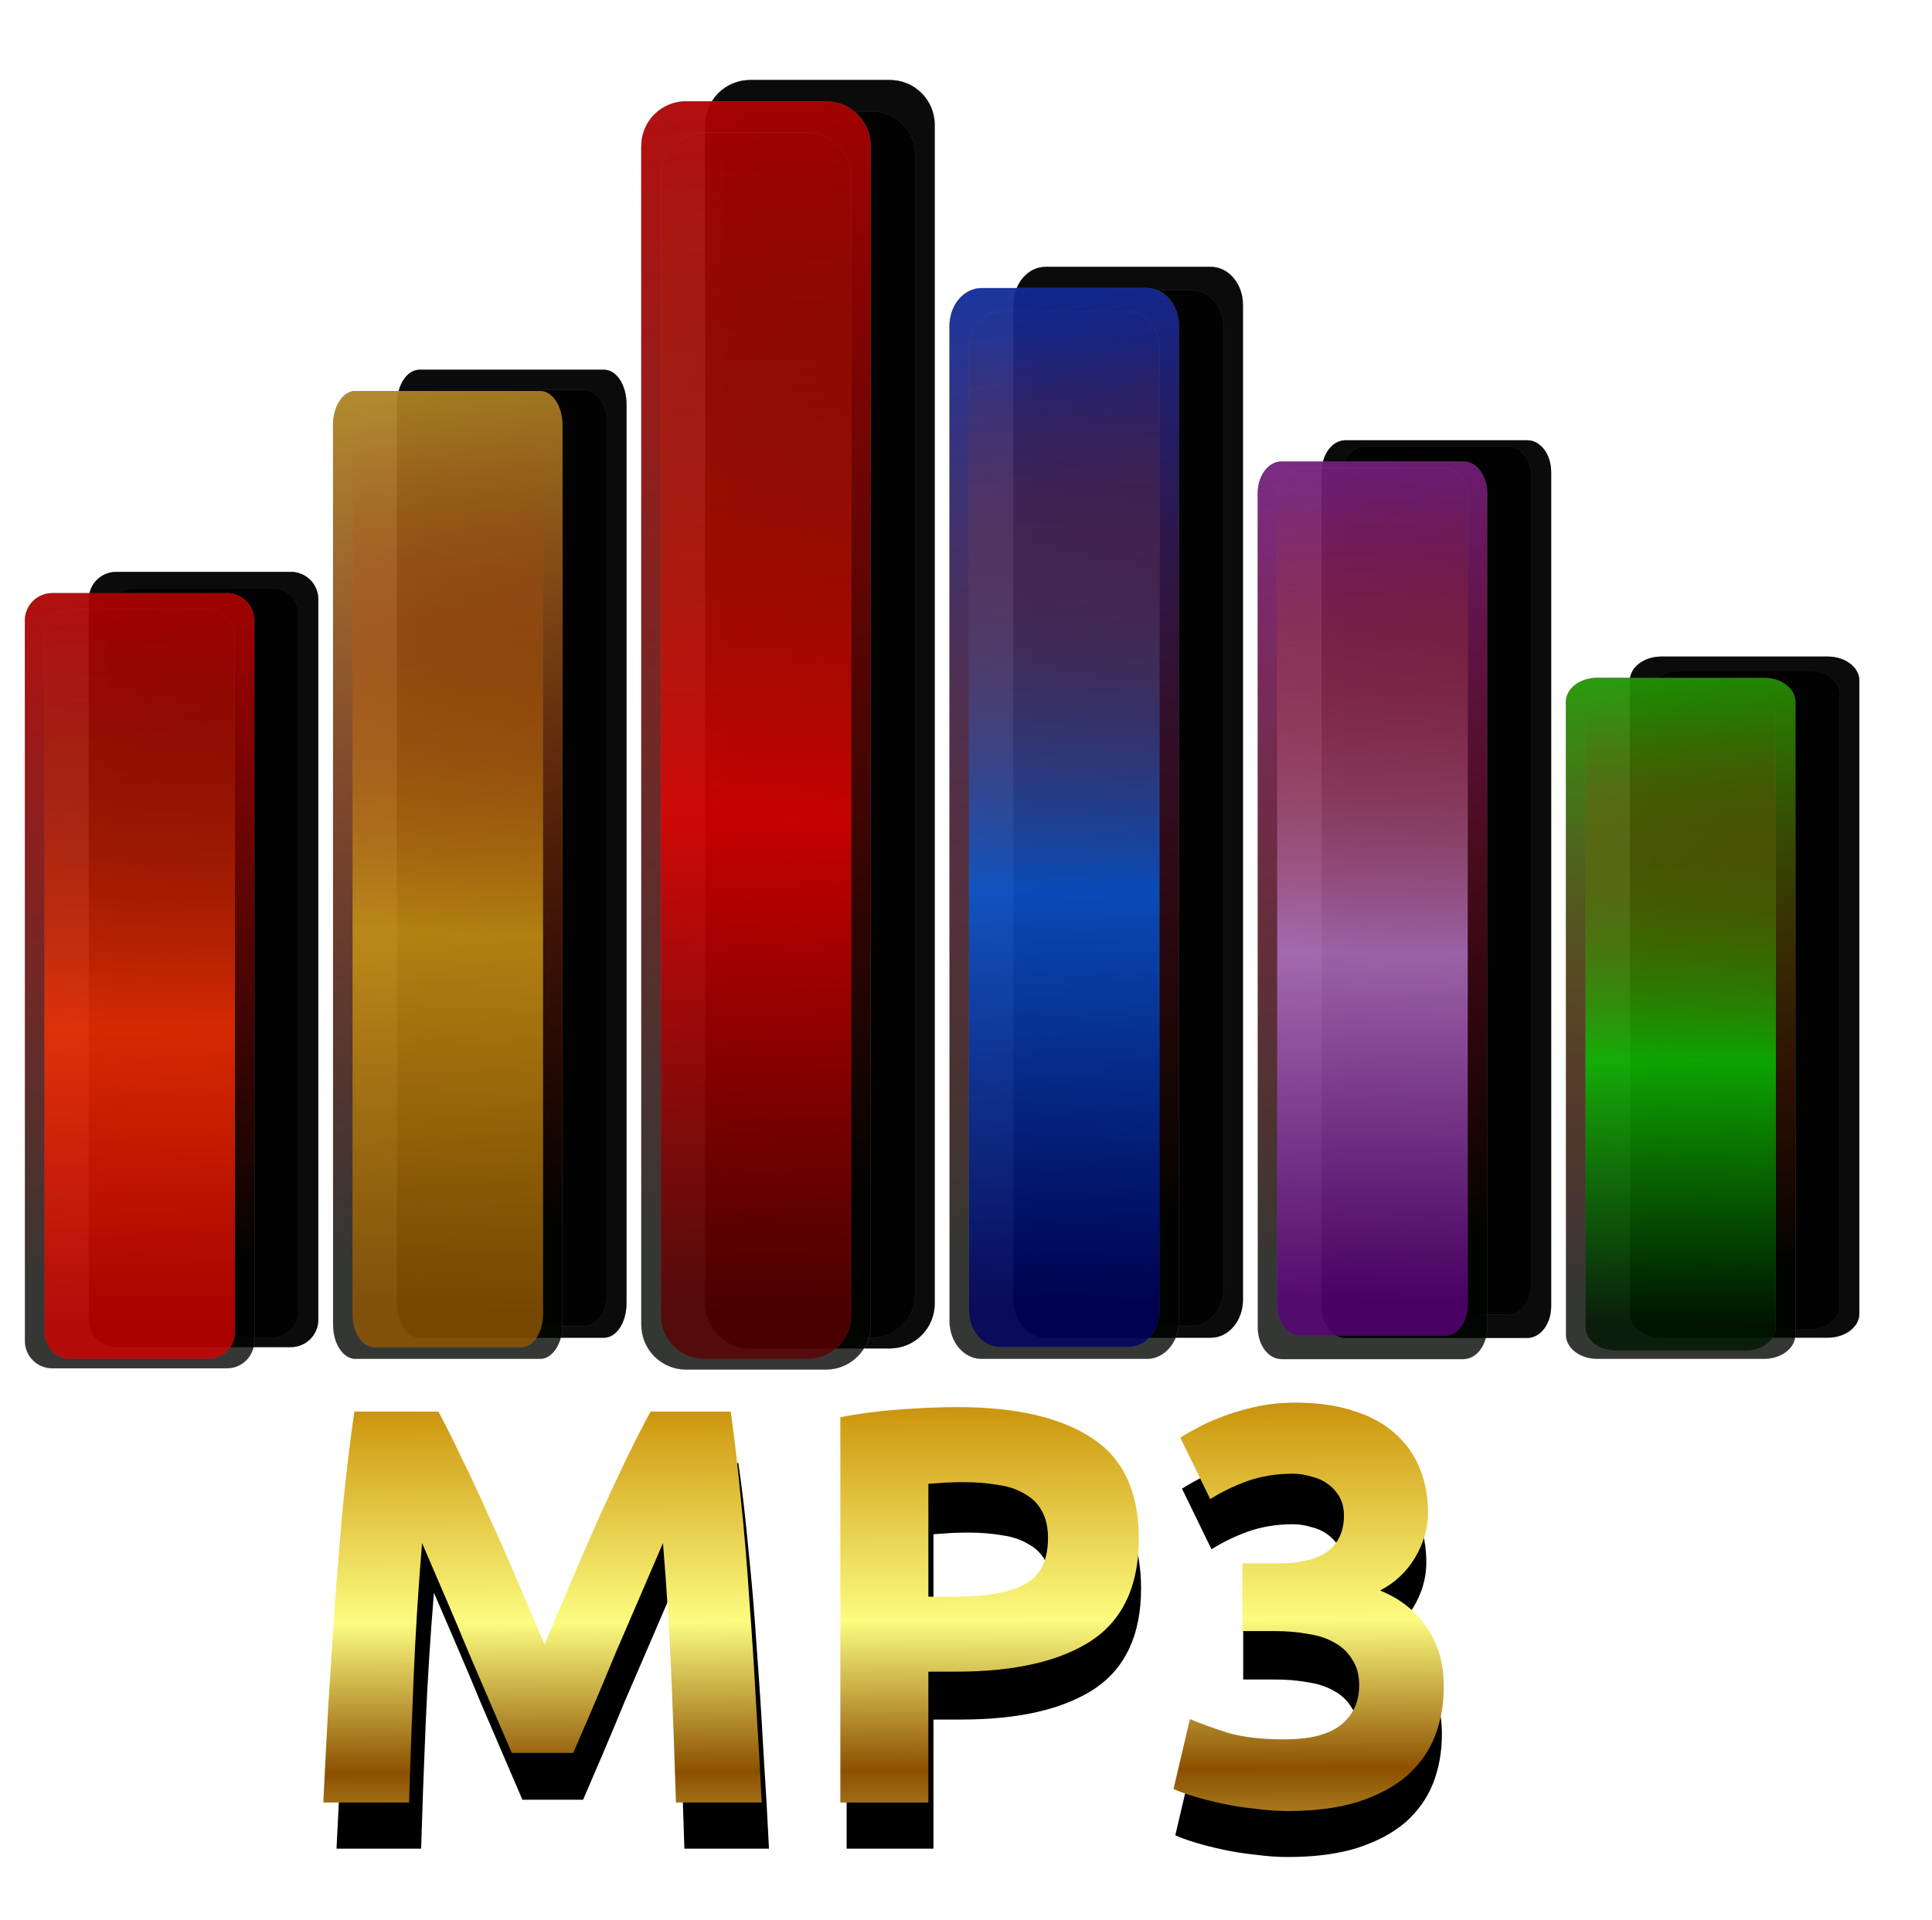
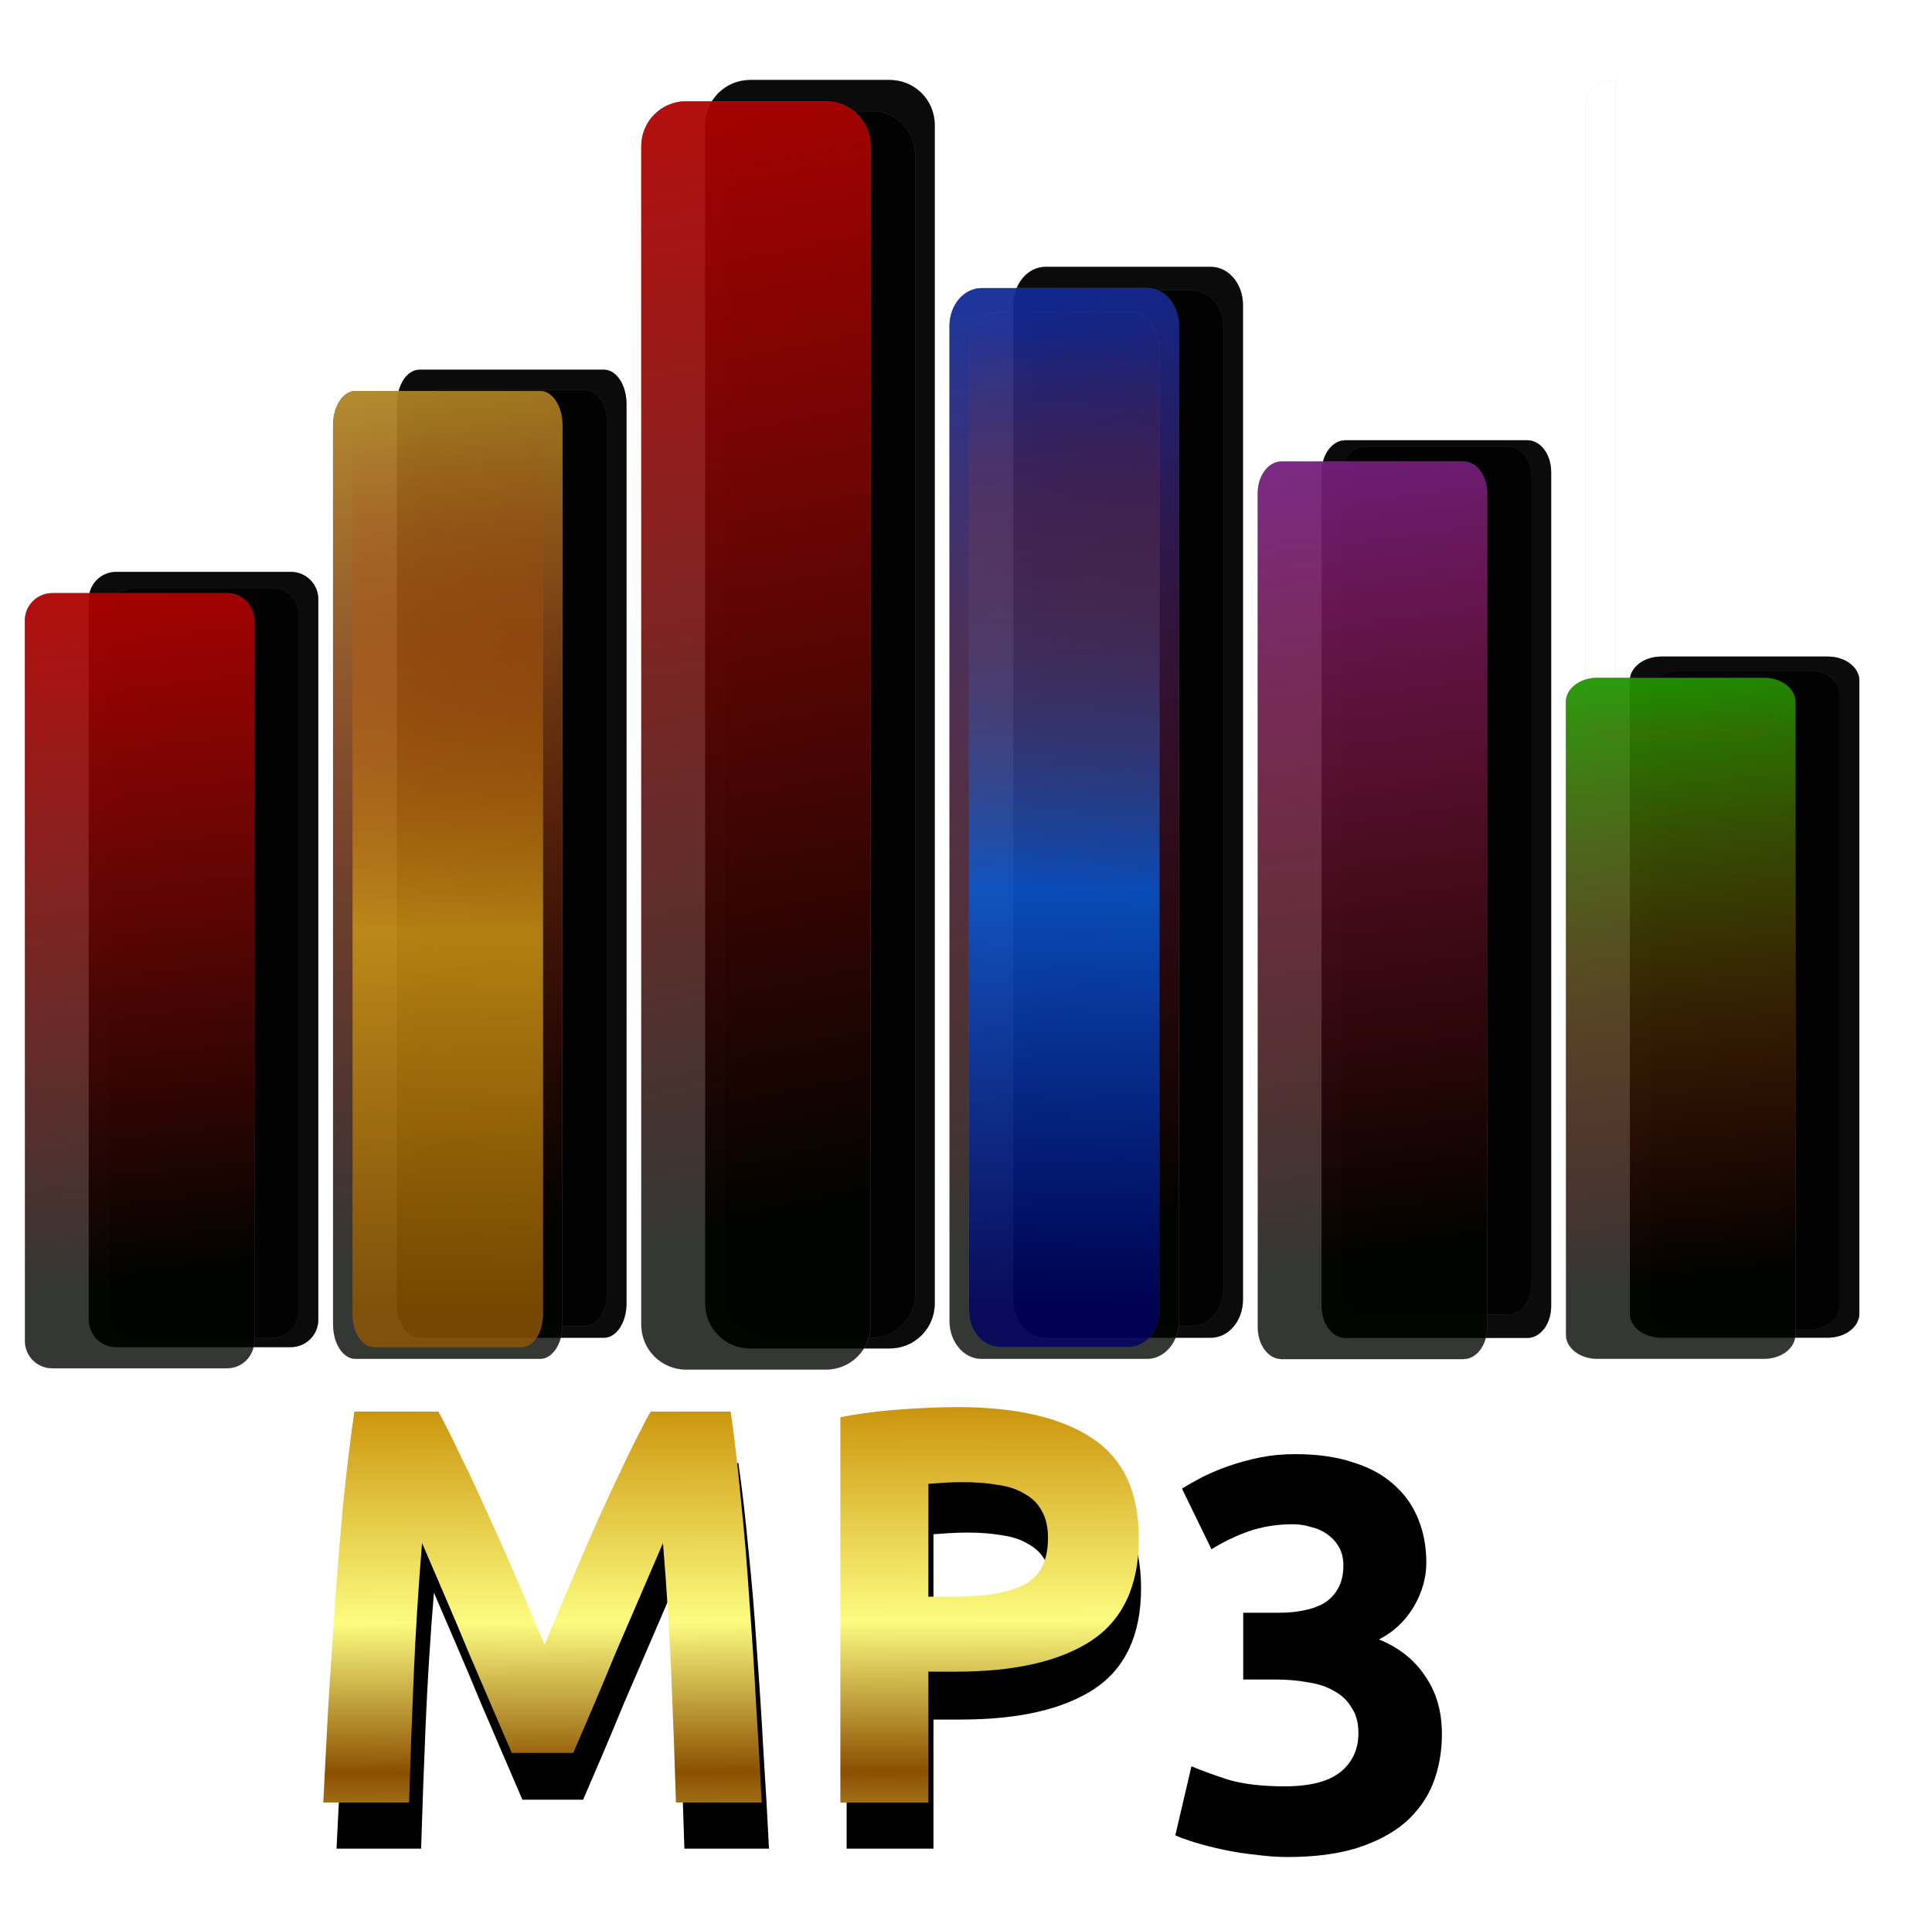
<svg xmlns="http://www.w3.org/2000/svg" xmlns:xlink="http://www.w3.org/1999/xlink" version="1.1" viewBox="0 0 198.18 197.01">
  <defs>
    <linearGradient id="a">
      <stop stop-color="#dc0000" offset="0" />
      <stop stop-color="#fc1010" stop-opacity="0" offset="1" />
    </linearGradient>
    <filter id="p" x="-.041" y="-.111" width="1.081" height="1.223" color-interpolation-filters="sRGB">
      <feGaussianBlur stdDeviation="61.912" />
    </filter>
    <filter id="o" color-interpolation-filters="sRGB">
      <feGaussianBlur stdDeviation="86.362" />
    </filter>
    <linearGradient id="n" x1="-1360.5" x2="-1213.3" y1="-166.53" y2="719.18" gradientTransform="matrix(3.797 0 0 2.362 -2673.2 -450.31)" gradientUnits="userSpaceOnUse">
      <stop stop-color="#8c28ac" offset="0" />
      <stop stop-color="#fc1010" stop-opacity="0" offset="1" />
    </linearGradient>
    <linearGradient id="m" x1="-1310.5" x2="-1293.9" y1="796.92" y2="-55.467" gradientTransform="matrix(3.797 0 0 2.362 -2662.7 -481.41)" gradientUnits="userSpaceOnUse">
      <stop stop-color="#5c007c" offset="0" />
      <stop stop-color="#b478cc" offset=".429" />
      <stop stop-color="#b52d00" stop-opacity="0" offset="1" />
    </linearGradient>
    <linearGradient id="l" x1="-1360.5" x2="-1213.3" y1="-166.53" y2="719.18" gradientTransform="matrix(3.797 0 0 4.46 -1344 -2353.1)" gradientUnits="userSpaceOnUse" xlink:href="#a" />
    <linearGradient id="k" x1="-1310.5" x2="-1293.9" y1="796.92" y2="-55.467" gradientTransform="matrix(3.797 0 0 4.46 -1333.4 -2337.5)" gradientUnits="userSpaceOnUse">
      <stop stop-color="#5c0000" offset="0" />
      <stop stop-color="#e80000" offset=".429" />
      <stop stop-color="#b52d00" stop-opacity="0" offset="1" />
    </linearGradient>
    <linearGradient id="j" x1="-1360.5" x2="-1213.3" y1="-166.53" y2="719.18" gradientTransform="matrix(3.797 0 0 3.188 -986.42 -2709.8)" gradientUnits="userSpaceOnUse">
      <stop stop-color="#0038d4" offset="0" />
      <stop stop-color="#fc1010" stop-opacity="0" offset="1" />
    </linearGradient>
    <linearGradient id="i" x1="-1310.5" x2="-1293.9" y1="796.92" y2="-55.467" gradientTransform="matrix(3.797 0 0 3.188 -975.87 -2706.7)" gradientUnits="userSpaceOnUse">
      <stop stop-color="#000064" offset="0" />
      <stop stop-color="#005ce0" offset=".429" />
      <stop stop-color="#b52d00" stop-opacity="0" offset="1" />
    </linearGradient>
    <linearGradient id="h" x1="-1360.5" x2="-1213.3" y1="-166.53" y2="719.18" gradientTransform="matrix(3.797 0 0 2.726 -1585 -772.58)" gradientUnits="userSpaceOnUse" xlink:href="#a" />
    <linearGradient id="g" x1="-1310.5" x2="-1293.9" y1="796.92" y2="-55.467" gradientTransform="matrix(3.797 0 0 2.726 -1574.4 -772.58)" gradientUnits="userSpaceOnUse">
      <stop stop-color="#d40000" offset="0" />
      <stop stop-color="#fd3301" offset=".429" />
      <stop stop-color="#b52d00" stop-opacity="0" offset="1" />
    </linearGradient>
    <linearGradient id="f" x1="-1360.5" x2="-1213.3" y1="-166.53" y2="719.18" gradientTransform="matrix(3.797 0 0 3.122 -1647.2 -1962.2)" gradientUnits="userSpaceOnUse">
      <stop stop-color="#18cc00" offset="0" />
      <stop stop-color="#fc1010" stop-opacity="0" offset="1" />
    </linearGradient>
    <linearGradient id="e" x1="-1310.5" x2="-1293.9" y1="796.92" y2="-55.467" gradientTransform="matrix(3.797 0 0 3.122 -1636.6 -1962.2)" gradientUnits="userSpaceOnUse">
      <stop stop-color="#001800" offset="0" />
      <stop stop-color="#04c800" offset=".429" />
      <stop stop-color="#b52d00" stop-opacity="0" offset="1" />
    </linearGradient>
    <linearGradient id="d" x1="-1360.5" x2="-1213.3" y1="-166.53" y2="719.18" gradientTransform="matrix(3.797 0 0 2.23 -450.06 -1924.5)" gradientUnits="userSpaceOnUse">
      <stop stop-color="#dcb430" offset="0" />
      <stop stop-color="#fc1010" stop-opacity="0" offset="1" />
    </linearGradient>
    <linearGradient id="c" x1="-1310.5" x2="-1293.9" y1="796.92" y2="-55.467" gradientTransform="matrix(3.797 0 0 2.23 -439.52 -1924.5)" gradientUnits="userSpaceOnUse">
      <stop stop-color="#945800" offset="0" />
      <stop stop-color="#d09c14" offset=".429" />
      <stop stop-color="#b52d00" stop-opacity="0" offset="1" />
    </linearGradient>
    <linearGradient id="b" x1="-1564.6" x2="-1599.4" y1="6789.4" y2="-1346.8" gradientTransform="matrix(.031 0 0 .031 289.06 556.53)" gradientUnits="userSpaceOnUse">
      <stop stop-color="#783c00" offset="0" />
      <stop stop-color="#d4a41c" offset=".076" />
      <stop stop-color="#743800" offset=".14" />
      <stop stop-color="#fcf87c" offset=".204" />
      <stop stop-color="#a86c00" offset=".269" />
      <stop stop-color="#9c6000" offset=".342" />
      <stop stop-color="#fcfc80" offset=".413" />
      <stop stop-color="#8c5000" offset=".485" />
      <stop stop-color="#fcfc80" offset=".546" />
      <stop stop-color="#d09c14" offset=".627" />
      <stop stop-color="#804400" offset=".688" />
      <stop stop-color="#d0a014" stop-opacity=".937" offset=".75" />
      <stop stop-color="#743800" offset=".818" />
      <stop stop-color="#d0a014" stop-opacity=".749" offset=".878" />
      <stop stop-color="#743800" offset=".941" />
      <stop stop-color="#fcfc80" offset="1" />
    </linearGradient>
  </defs>
  <g transform="translate(-341.74 -487.66)">
    <g transform="matrix(.031 0 0 .031 500.02 578.31)" filter="url(#o)" stroke="#808080" stroke-linecap="round">
      <g transform="matrix(1 0 0 1.336 7328.7 -558.85)">
        <path d="m-7982.4-679.76h601.84c43.607 0 78.713 35.106 78.713 78.713v2066.2c0 43.607-35.106 78.713-78.713 78.713h-601.84c-43.607 0-78.713-35.106-78.713-78.713v-2066.2c0-43.607 35.106-78.713 78.713-78.713z" opacity=".796" stroke-width=".237" />
        <path d="m-7982.4-679.76h601.84c43.607 0 78.713 35.106 78.713 78.713v2066.2c0 43.607-35.106 78.713-78.713 78.713h-601.84c-43.607 0-78.713-35.106-78.713-78.713v-2066.2c0-43.607 35.106-78.713 78.713-78.713z" opacity=".796" stroke-width=".237" />
        <path d="m-7920.5-664.19h477.96c42.163 0 76.106 33.943 76.106 76.106v1997.8c0 42.162-33.943 76.106-76.106 76.106h-477.96c-42.163 0-76.106-33.943-76.106-76.106v-1997.8c0-42.163 33.943-76.106 76.106-76.106z" opacity=".796" stroke-width=".212" />
      </g>
      <g transform="translate(3959.7 126.84)">
        <path d="m-6583.3-2786.2h462.07c82.323 0 148.6 66.274 148.6 148.6v3900.7c0 82.323-66.274 148.6-148.6 148.6h-462.07c-82.323 0-148.6-66.274-148.6-148.6v-3900.7c0-82.323 66.274-148.6 148.6-148.6z" opacity=".796" stroke-width=".326" />
        <path d="m-6583.3-2786.2h462.07c82.323 0 148.6 66.274 148.6 148.6v3900.7c0 82.323-66.274 148.6-148.6 148.6h-462.07c-82.323 0-148.6-66.274-148.6-148.6v-3900.7c0-82.323 66.274-148.6 148.6-148.6z" opacity=".796" stroke-width=".326" />
        <path d="m-6523.7-2682.6h342.82c79.596 0 143.68 64.079 143.68 143.68v3771.5c0 79.596-64.079 143.68-143.68 143.68h-342.82c-79.596 0-143.68-64.079-143.68-143.68v-3771.5c0-79.596 64.079-143.68 143.68-143.68z" opacity=".796" stroke-width=".292" />
      </g>
      <g transform="matrix(1 0 0 1.181 4622 1525.1)">
        <path d="m-6268.1-3019.5h546.82c58.849 0 106.23 47.377 106.23 106.23v2788.4c0 58.849-47.377 106.23-106.23 106.23h-546.82c-58.849 0-106.23-47.377-106.23-106.23v-2788.4c0-58.849 47.377-106.23 106.23-106.23z" opacity=".796" stroke-width=".275" />
        <path d="m-6268.1-3019.5h546.82c58.849 0 106.23 47.377 106.23 106.23v2788.4c0 58.849-47.377 106.23-106.23 106.23h-546.82c-58.849 0-106.23-47.377-106.23-106.23v-2788.4c0-58.849 47.377-106.23 106.23-106.23z" opacity=".796" stroke-width=".275" />
        <path d="m-6207.1-2953.4h424.75c56.9 0 102.71 45.808 102.71 102.71v2696.1c0 56.9-45.808 102.71-102.71 102.71h-424.75c-56.9 0-102.71-45.808-102.71-102.71v-2696.1c0-56.9 45.808-102.71 102.71-102.71z" opacity=".796" stroke-width=".247" />
      </g>
      <g transform="translate(2161 5.904)">
        <path d="m-6882.1-1037.3h577.63c50.314 0 90.819 40.505 90.819 90.819v2384c0 50.314-40.505 90.819-90.819 90.819h-577.63c-50.314 0-90.819-40.505-90.819-90.819v-2384c0-50.314 40.505-90.819 90.819-90.819z" opacity=".796" stroke-width=".255" />
        <path d="m-6882.1-1037.3h577.63c50.314 0 90.819 40.505 90.819 90.819v2384c0 50.314-40.505 90.819-90.819 90.819h-577.63c-50.314 0-90.819-40.505-90.819-90.819v-2384c0-50.314 40.505-90.819 90.819-90.819z" opacity=".796" stroke-width=".255" />
        <path d="m-6820.5-983.48h454.55c48.647 0 87.811 39.164 87.811 87.811v2305c0 48.647-39.164 87.811-87.811 87.811h-454.55c-48.647 0-87.811-39.164-87.811-87.811v-2305c0-48.647 39.164-87.811 87.811-87.811z" opacity=".796" stroke-width=".228" />
      </g>
      <g transform="matrix(1 0 0 .767 7322.5 986.54)">
        <path d="m-6931.1-2265.5h551.22c57.63 0 104.03 46.395 104.03 104.03v2730.7c0 57.63-46.395 104.03-104.03 104.03h-551.22c-57.63 0-104.03-46.395-104.03-104.03v-2730.7c0-57.63 46.395-104.03 104.03-104.03z" opacity=".796" stroke-width=".272" />
        <path d="m-6931.1-2265.5h551.22c57.63 0 104.03 46.395 104.03 104.03v2730.7c0 57.63-46.395 104.03-104.03 104.03h-551.22c-57.63 0-104.03-46.395-104.03-104.03v-2730.7c0-57.63 46.395-104.03 104.03-104.03z" opacity=".796" stroke-width=".272" />
        <path d="m-6870-2203.8h429.01c55.721 0 100.58 44.859 100.58 100.58v2640.2c0 55.721-44.859 100.58-100.58 100.58h-429.01c-55.721 0-100.58-44.859-100.58-100.58v-2640.2c0-55.721 44.859-100.58 100.58-100.58z" opacity=".796" stroke-width=".244" />
      </g>
      <g transform="matrix(1 0 0 1.526 2045.9 1567)">
        <path d="m-5763.7-2141.2h610.65c41.168 0 74.311 33.143 74.311 74.311v1950.7c0 41.168-33.143 74.311-74.311 74.311h-610.65c-41.168 0-74.311-33.143-74.311-74.311v-1950.7c0-41.168 33.143-74.311 74.311-74.311z" opacity=".796" stroke-width=".23" />
        <path d="m-5763.7-2141.2h610.65c41.168 0 74.311 33.143 74.311 74.311v1950.7c0 41.168-33.143 74.311-74.311 74.311h-610.65c-41.168 0-74.311-33.143-74.311-74.311v-1950.7c0-41.168 33.143-74.311 74.311-74.311z" opacity=".796" stroke-width=".23" />
        <path d="m-5701.6-2097.1h486.47c39.805 0 71.85 32.045 71.85 71.85v1886.1c0 39.805-32.045 71.85-71.85 71.85h-486.47c-39.805 0-71.85-32.045-71.85-71.85v-1886.1c0-39.805 32.045-71.85 71.85-71.85z" opacity=".796" stroke-width=".206" />
      </g>
    </g>
    <g transform="matrix(.031 0 0 .031 493.46 580.49)" stroke="#808080" stroke-linecap="round">
      <g transform="matrix(1 0 0 1.336 7328.7 -558.85)">
        <path d="m-7982.4-679.76h601.84c43.607 0 78.713 35.106 78.713 78.713v2066.2c0 43.607-35.106 78.713-78.713 78.713h-601.84c-43.607 0-78.713-35.106-78.713-78.713v-2066.2c0-43.607 35.106-78.713 78.713-78.713z" fill="#000400" opacity=".796" stroke-width=".237" />
        <path d="m-7982.4-679.76h601.84c43.607 0 78.713 35.106 78.713 78.713v2066.2c0 43.607-35.106 78.713-78.713 78.713h-601.84c-43.607 0-78.713-35.106-78.713-78.713v-2066.2c0-43.607 35.106-78.713 78.713-78.713z" fill="url(#n)" opacity=".796" stroke-width=".237" />
-         <path d="m-7920.5-664.19h477.96c42.163 0 76.106 33.943 76.106 76.106v1997.8c0 42.162-33.943 76.106-76.106 76.106h-477.96c-42.163 0-76.106-33.943-76.106-76.106v-1997.8c0-42.163 33.943-76.106 76.106-76.106z" fill="url(#m)" opacity=".796" stroke-width=".212" />
      </g>
      <g transform="translate(3959.7 126.84)">
        <path d="m-6583.3-2786.2h462.07c82.323 0 148.6 66.274 148.6 148.6v3900.7c0 82.323-66.274 148.6-148.6 148.6h-462.07c-82.323 0-148.6-66.274-148.6-148.6v-3900.7c0-82.323 66.274-148.6 148.6-148.6z" fill="#000400" opacity=".796" stroke-width=".326" />
        <path d="m-6583.3-2786.2h462.07c82.323 0 148.6 66.274 148.6 148.6v3900.7c0 82.323-66.274 148.6-148.6 148.6h-462.07c-82.323 0-148.6-66.274-148.6-148.6v-3900.7c0-82.323 66.274-148.6 148.6-148.6z" fill="url(#l)" opacity=".796" stroke-width=".326" />
-         <path d="m-6523.7-2682.6h342.82c79.596 0 143.68 64.079 143.68 143.68v3771.5c0 79.596-64.079 143.68-143.68 143.68h-342.82c-79.596 0-143.68-64.079-143.68-143.68v-3771.5c0-79.596 64.079-143.68 143.68-143.68z" fill="url(#k)" opacity=".796" stroke-width=".292" />
      </g>
      <g transform="matrix(1 0 0 1.181 4622 1525.1)">
        <path d="m-6268.1-3019.5h546.82c58.849 0 106.23 47.377 106.23 106.23v2788.4c0 58.849-47.377 106.23-106.23 106.23h-546.82c-58.849 0-106.23-47.377-106.23-106.23v-2788.4c0-58.849 47.377-106.23 106.23-106.23z" fill="#000400" opacity=".796" stroke-width=".275" />
        <path d="m-6268.1-3019.5h546.82c58.849 0 106.23 47.377 106.23 106.23v2788.4c0 58.849-47.377 106.23-106.23 106.23h-546.82c-58.849 0-106.23-47.377-106.23-106.23v-2788.4c0-58.849 47.377-106.23 106.23-106.23z" fill="url(#j)" opacity=".796" stroke-width=".275" />
        <path d="m-6207.1-2953.4h424.75c56.9 0 102.71 45.808 102.71 102.71v2696.1c0 56.9-45.808 102.71-102.71 102.71h-424.75c-56.9 0-102.71-45.808-102.71-102.71v-2696.1c0-56.9 45.808-102.71 102.71-102.71z" fill="url(#i)" opacity=".796" stroke-width=".247" />
      </g>
      <g transform="translate(2161 5.904)">
        <path d="m-6882.1-1037.3h577.63c50.314 0 90.819 40.505 90.819 90.819v2384c0 50.314-40.505 90.819-90.819 90.819h-577.63c-50.314 0-90.819-40.505-90.819-90.819v-2384c0-50.314 40.505-90.819 90.819-90.819z" fill="#000400" opacity=".796" stroke-width=".255" />
        <path d="m-6882.1-1037.3h577.63c50.314 0 90.819 40.505 90.819 90.819v2384c0 50.314-40.505 90.819-90.819 90.819h-577.63c-50.314 0-90.819-40.505-90.819-90.819v-2384c0-50.314 40.505-90.819 90.819-90.819z" fill="url(#h)" opacity=".796" stroke-width=".255" />
-         <path d="m-6820.5-983.48h454.55c48.647 0 87.811 39.164 87.811 87.811v2305c0 48.647-39.164 87.811-87.811 87.811h-454.55c-48.647 0-87.811-39.164-87.811-87.811v-2305c0-48.647 39.164-87.811 87.811-87.811z" fill="url(#g)" opacity=".796" stroke-width=".228" />
      </g>
      <g transform="matrix(1 0 0 .767 7322.5 986.54)">
        <path d="m-6931.1-2265.5h551.22c57.63 0 104.03 46.395 104.03 104.03v2730.7c0 57.63-46.395 104.03-104.03 104.03h-551.22c-57.63 0-104.03-46.395-104.03-104.03v-2730.7c0-57.63 46.395-104.03 104.03-104.03z" fill="#000400" opacity=".796" stroke-width=".272" />
        <path d="m-6931.1-2265.5h551.22c57.63 0 104.03 46.395 104.03 104.03v2730.7c0 57.63-46.395 104.03-104.03 104.03h-551.22c-57.63 0-104.03-46.395-104.03-104.03v-2730.7c0-57.63 46.395-104.03 104.03-104.03z" fill="url(#f)" opacity=".796" stroke-width=".272" />
-         <path d="m-6870-2203.8h429.01c55.721 0 100.58 44.859 100.58 100.58v2640.2c0 55.721-44.859 100.58-100.58 100.58h-429.01c-55.721 0-100.58-44.859-100.58-100.58v-2640.2c0-55.721 44.859-100.58 100.58-100.58z" fill="url(#e)" opacity=".796" stroke-width=".244" />
+         <path d="m-6870-2203.8h429.01c55.721 0 100.58 44.859 100.58 100.58c0 55.721-44.859 100.58-100.58 100.58h-429.01c-55.721 0-100.58-44.859-100.58-100.58v-2640.2c0-55.721 44.859-100.58 100.58-100.58z" fill="url(#e)" opacity=".796" stroke-width=".244" />
      </g>
      <g transform="matrix(1 0 0 1.526 2045.9 1567)">
        <path d="m-5763.7-2141.2h610.65c41.168 0 74.311 33.143 74.311 74.311v1950.7c0 41.168-33.143 74.311-74.311 74.311h-610.65c-41.168 0-74.311-33.143-74.311-74.311v-1950.7c0-41.168 33.143-74.311 74.311-74.311z" fill="#000400" opacity=".796" stroke-width=".23" />
        <path d="m-5763.7-2141.2h610.65c41.168 0 74.311 33.143 74.311 74.311v1950.7c0 41.168-33.143 74.311-74.311 74.311h-610.65c-41.168 0-74.311-33.143-74.311-74.311v-1950.7c0-41.168 33.143-74.311 74.311-74.311z" fill="url(#d)" opacity=".796" stroke-width=".23" />
        <path d="m-5701.6-2097.1h486.47c39.805 0 71.85 32.045 71.85 71.85v1886.1c0 39.805-32.045 71.85-71.85 71.85h-486.47c-39.805 0-71.85-32.045-71.85-71.85v-1886.1c0-39.805 32.045-71.85 71.85-71.85z" fill="url(#c)" opacity=".796" stroke-width=".206" />
      </g>
    </g>
    <g transform="translate(200.12 24.649)">
      <g transform="matrix(.031 0 0 .031 286.72 558.19)" filter="url(#p)">
        <path d="m-3191.4 1771.9c22.1 40.519 47.27 90.859 75.51 151.02 29.467 58.936 59.548 123.4 90.244 193.38 31.922 68.758 63.232 139.36 93.928 211.8 30.694 72.442 59.548 140.58 86.561 204.43 27.011-63.846 55.865-131.99 86.561-204.43 30.694-72.44 61.39-143.04 92.086-211.8 31.922-69.984 62.003-134.44 90.244-193.38 29.466-60.162 55.25-110.5 77.352-151.02h261.52c12.277 84.72 23.327 179.88 33.151 285.47 11.049 104.36 20.257 213.64 27.626 327.83 8.593 112.96 15.96 226.53 22.101 340.72 7.365 114.19 13.504 221.62 18.417 322.3h-279.94c-3.685-124.01-8.596-259.07-14.734-405.18-6.14-146.11-15.349-293.45-27.626-442.01-22.102 51.569-46.658 108.66-73.669 171.28-27.013 62.619-54.025 125.24-81.036 187.86-25.785 62.619-50.955 122.78-75.51 180.49-24.557 56.48-45.43 104.98-62.618 145.5h-200.75c-17.19-40.518-38.063-89.016-62.618-145.5-24.557-57.707-50.341-117.87-77.352-180.49-25.785-62.618-52.182-125.24-79.194-187.86-27.012-62.618-51.568-119.71-73.669-171.28-12.278 148.57-21.487 295.9-27.626 442.01-6.139 146.11-11.051 281.17-14.734 405.18h-279.94c4.911-100.68 10.436-208.11 16.575-322.3 7.367-114.19 14.734-227.76 22.101-340.72 8.595-114.19 17.803-223.46 27.626-327.83 11.05-105.59 22.714-200.75 34.993-285.47h274.42" />
        <path d="m-1496.1 1757.1c190.31 0 336.42 33.766 438.33 101.29 101.91 66.303 152.86 175.58 152.86 327.83-1e-3 153.48-51.569 264.59-154.7 333.35-103.14 67.53-250.47 101.29-442.01 101.29h-90.244v427.28h-287.31v-1257.9c62.618-12.277 128.92-20.872 198.91-25.784 69.985-4.91 131.38-7.366 184.17-7.367m18.417 244.95c-20.873 0-41.746 0.615-62.618 1.842-19.645 1.229-36.835 2.457-51.568 3.683v368.34h90.244c99.452 6e-4 174.35-13.505 224.69-40.518 50.339-27.011 75.51-77.351 75.51-151.02-8e-4 -35.606-6.754-65.073-20.259-88.402-12.279-23.327-30.696-41.745-55.252-55.252-23.329-14.733-52.183-24.555-86.561-29.468-34.379-6.138-72.442-9.207-114.19-9.209" />
        <path d="m-419.55 3075.8c-33.151 0-68.144-2.456-104.98-7.367-36.835-3.683-72.441-9.209-106.82-16.576-34.379-7.367-65.688-15.348-93.928-23.942-28.24-8.595-50.34-16.575-66.302-23.942l53.41-228.37c31.923 13.506 72.441 28.24 121.55 44.201 50.34 14.734 112.34 22.101 186.01 22.101 84.718 2e-4 146.72-15.961 186.01-47.885 39.289-31.923 58.934-74.896 58.935-128.92-6.6e-4 -33.15-7.367-60.776-22.101-82.877-13.507-23.328-32.538-41.745-57.093-55.252-24.557-14.733-54.024-24.556-88.402-29.468-33.151-6.138-68.758-9.208-106.82-9.209h-106.82v-221.01h121.55c27.011 8e-4 52.795-2.455 77.352-7.367 25.784-4.91 48.498-12.891 68.144-23.942 19.644-12.277 34.992-28.239 46.043-47.885 12.278-20.872 18.417-46.656 18.417-77.352-6e-4 -23.328-4.912-43.586-14.734-60.777-9.823-17.188-22.715-31.308-38.676-42.36-14.734-11.049-32.538-19.03-53.41-23.942-19.645-6.138-39.904-9.207-60.777-9.209-52.796 0-101.91 7.982-147.34 23.942-44.201 15.963-84.719 35.608-121.55 58.935l-97.611-200.75c19.645-12.277 42.359-25.169 68.144-38.676 27.012-13.505 56.479-25.783 88.402-36.834 31.923-11.049 65.688-20.258 101.29-27.626 36.834-7.366 75.51-11.049 116.03-11.05 74.896 0 139.36 9.21 193.38 27.626 55.251 17.191 100.68 42.361 136.29 75.51 35.606 31.924 62.004 69.986 79.194 114.19 17.188 42.974 25.783 90.245 25.784 141.81-8.79e-4 50.341-14.121 99.454-42.359 147.34-28.24 46.658-66.303 82.264-114.19 106.82 66.301 27.012 117.26 67.53 152.86 121.55 36.833 52.796 55.251 116.64 55.252 191.54-9.3e-4 58.935-9.823 113.57-29.467 163.91-19.646 49.113-50.341 92.086-92.086 128.92-41.746 35.606-95.156 63.846-160.23 84.719-63.847 19.645-139.97 29.468-228.37 29.468" />
      </g>
      <g fill="url(#b)">
        <path d="m186.59 607.84c0.695 1.273 1.486 2.855 2.373 4.746 0.926 1.852 1.871 3.878 2.836 6.077 1.003 2.161 1.987 4.38 2.952 6.656 0.965 2.277 1.871 4.418 2.72 6.425 0.849-2.006 1.756-4.148 2.72-6.425 0.965-2.276 1.929-4.495 2.894-6.656 1.003-2.199 1.948-4.225 2.836-6.077 0.926-1.891 1.736-3.473 2.431-4.746h8.219c0.386 2.662 0.733 5.653 1.042 8.971 0.347 3.28 0.637 6.714 0.868 10.302 0.27 3.55 0.502 7.119 0.695 10.707 0.231 3.588 0.424 6.965 0.579 10.129h-8.797c-0.116-3.897-0.27-8.142-0.463-12.733-0.193-4.592-0.482-9.222-0.868-13.891-0.695 1.621-1.466 3.415-2.315 5.383-0.849 1.968-1.698 3.936-2.547 5.904-0.81 1.968-1.601 3.859-2.373 5.672-0.772 1.775-1.428 3.299-1.968 4.572h-6.309c-0.54-1.273-1.196-2.797-1.968-4.572-0.772-1.813-1.582-3.704-2.431-5.672-0.81-1.968-1.64-3.936-2.489-5.904-0.849-1.968-1.621-3.762-2.315-5.383-0.386 4.669-0.675 9.299-0.868 13.891-0.193 4.592-0.347 8.836-0.463 12.733h-8.797c0.154-3.164 0.328-6.54 0.521-10.129 0.232-3.588 0.463-7.158 0.695-10.707 0.27-3.588 0.559-7.022 0.868-10.302 0.347-3.318 0.714-6.309 1.1-8.971h8.624" />
        <path d="m239.86 607.38c5.981 4e-5 10.572 1.061 13.775 3.183 3.203 2.084 4.804 5.518 4.804 10.302-3e-5 4.823-1.621 8.315-4.862 10.476-3.241 2.122-7.872 3.183-13.891 3.183h-2.836v13.428h-9.029v-39.531c1.968-0.386 4.051-0.656 6.251-0.81 2.199-0.154 4.129-0.231 5.788-0.232m0.579 7.698c-0.656 3e-5 -1.312 0.019-1.968 0.058-0.617 0.039-1.158 0.077-1.621 0.116v11.576h2.836c3.125 2e-5 5.479-0.424 7.061-1.273 1.582-0.849 2.373-2.431 2.373-4.746-2e-5 -1.119-0.212-2.045-0.637-2.778-0.386-0.733-0.965-1.312-1.736-1.736-0.733-0.463-1.64-0.772-2.72-0.926-1.08-0.193-2.277-0.289-3.588-0.289" />
-         <path d="m273.69 648.82c-1.042 0-2.142-0.077-3.299-0.232-1.158-0.116-2.277-0.289-3.357-0.521-1.08-0.232-2.064-0.482-2.952-0.752-0.887-0.27-1.582-0.521-2.084-0.752l1.679-7.177c1.003 0.424 2.276 0.887 3.82 1.389 1.582 0.463 3.531 0.695 5.846 0.695 2.662 0 4.611-0.502 5.846-1.505s1.852-2.354 1.852-4.051c-3e-5 -1.042-0.232-1.91-0.695-2.604-0.424-0.733-1.022-1.312-1.794-1.736-0.772-0.463-1.698-0.772-2.778-0.926-1.042-0.193-2.161-0.289-3.357-0.289h-3.357v-6.945h3.82c0.849 2e-5 1.659-0.077 2.431-0.232 0.81-0.154 1.524-0.405 2.142-0.752 0.617-0.386 1.1-0.887 1.447-1.505 0.386-0.656 0.579-1.466 0.579-2.431-2e-5 -0.733-0.154-1.37-0.463-1.91-0.309-0.54-0.714-0.984-1.215-1.331-0.463-0.347-1.022-0.598-1.679-0.752-0.617-0.193-1.254-0.289-1.91-0.289-1.659 3e-5 -3.203 0.251-4.63 0.752-1.389 0.502-2.662 1.119-3.82 1.852l-3.068-6.309c0.617-0.386 1.331-0.791 2.142-1.215 0.849-0.424 1.775-0.81 2.778-1.158 1.003-0.347 2.064-0.637 3.183-0.868 1.158-0.231 2.373-0.347 3.646-0.347 2.354 4e-5 4.379 0.289 6.077 0.868 1.736 0.54 3.164 1.331 4.283 2.373 1.119 1.003 1.948 2.199 2.489 3.588 0.54 1.351 0.81 2.836 0.81 4.457-3e-5 1.582-0.444 3.126-1.331 4.63-0.887 1.466-2.084 2.585-3.588 3.357 2.084 0.849 3.685 2.122 4.804 3.82 1.157 1.659 1.736 3.666 1.736 6.019-3e-5 1.852-0.309 3.569-0.926 5.151-0.617 1.543-1.582 2.894-2.894 4.051-1.312 1.119-2.99 2.006-5.035 2.662-2.006 0.617-4.399 0.926-7.177 0.926" />
      </g>
    </g>
  </g>
</svg>